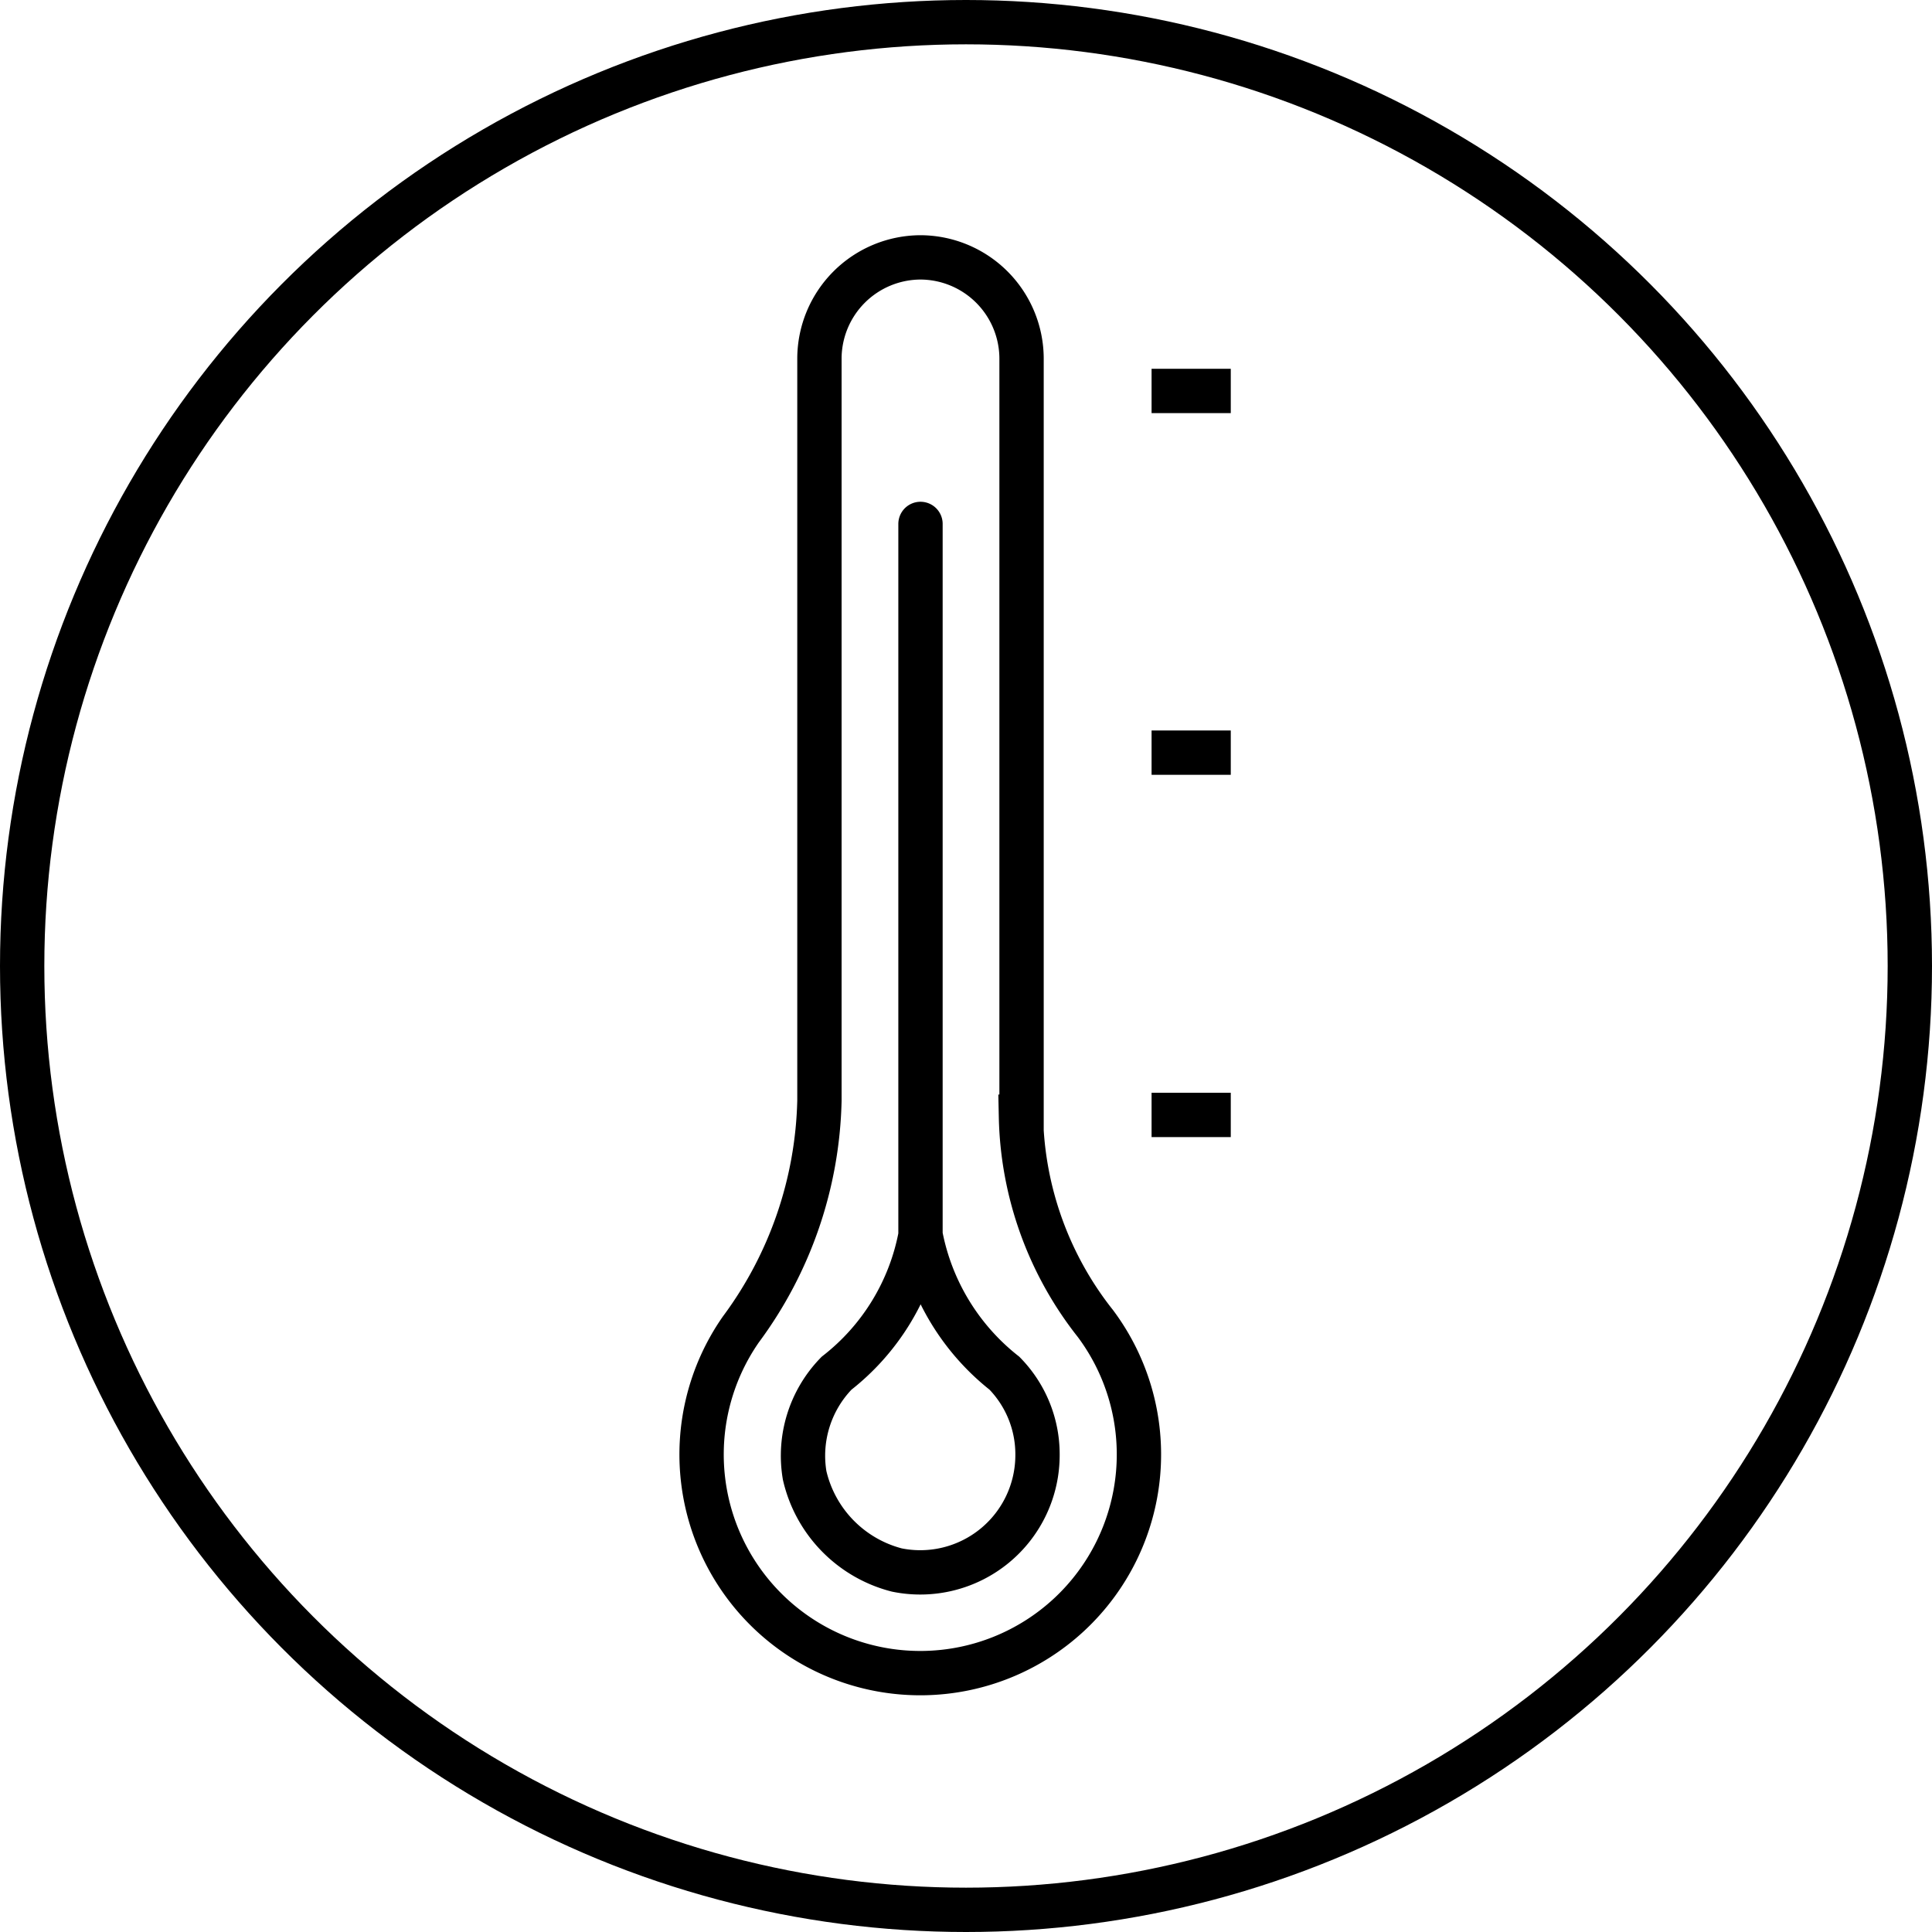
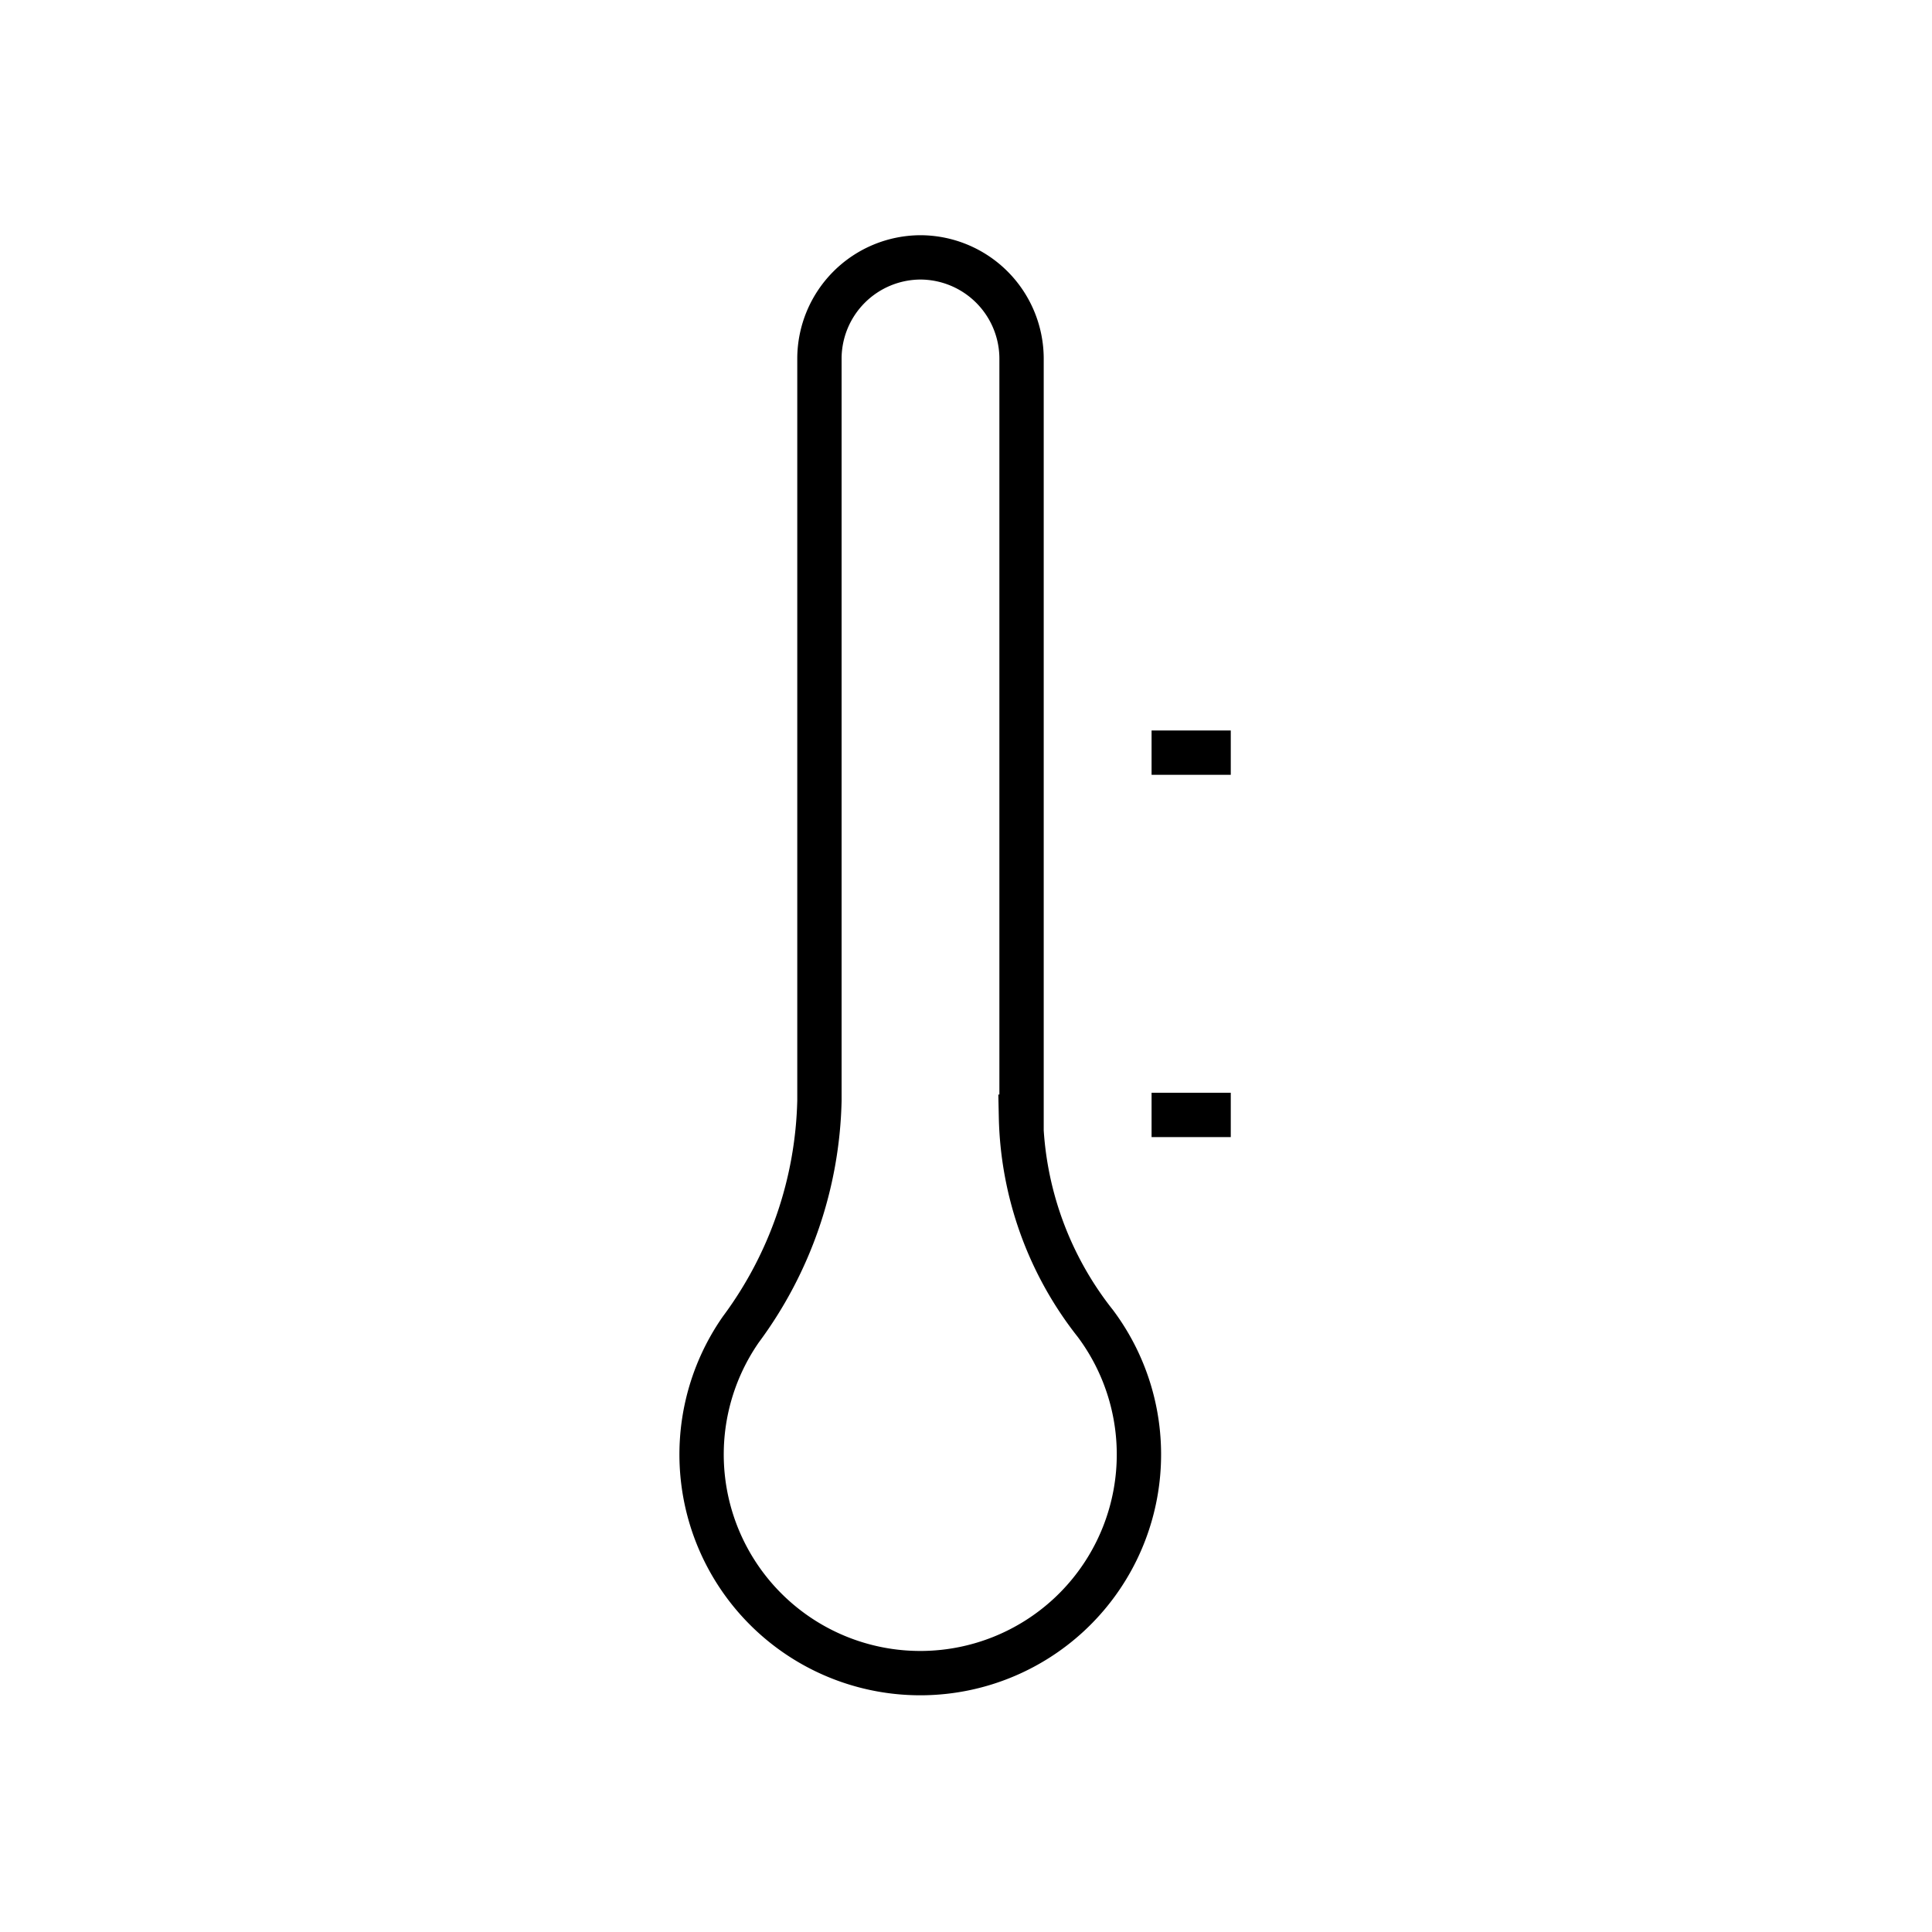
<svg xmlns="http://www.w3.org/2000/svg" width="32.69" height="32.69" viewBox="0 0 32.69 32.69">
  <g id="MBH_SAS_ICON_HEAT_PROTECTION" transform="translate(0.375 0.375)">
-     <circle id="Ellipse_62" data-name="Ellipse 62" data-sanitized-data-name="Ellipse 62" cx="15.97" cy="15.97" r="15.97" fill="none" stroke="#000" stroke-width="0.75" />
    <g id="Group_384" data-name="Group 384" data-sanitized-data-name="Group 384" transform="translate(-1.6 -2.42)">
-       <path id="Path_713" data-name="Path 713" data-sanitized-data-name="Path 713" d="M16.8,10.91V22.95a3.855,3.855,0,0,1-1.42,2.33,2,2,0,0,0-.54,1.73,2.151,2.151,0,0,0,1.56,1.6,1.984,1.984,0,0,0,2.38-1.95,1.959,1.959,0,0,0-.56-1.38,3.906,3.906,0,0,1-1.42-2.34V10.91" fill="none" stroke="#000" stroke-linecap="round" stroke-width="0.75" />
      <path id="Path_714" data-name="Path 714" data-sanitized-data-name="Path 714" d="M18.51,20.94V8.11A1.716,1.716,0,0,0,16.8,6.4h0a1.716,1.716,0,0,0-1.71,1.71V20.67a6.747,6.747,0,0,1-1.33,3.87,3.7,3.7,0,1,0,6-.1,5.829,5.829,0,0,1-1.26-3.5Z" fill="none" stroke="#000" stroke-width="0.75" />
-       <line id="Line_109" data-name="Line 109" data-sanitized-data-name="Line 109" x2="1.34" transform="translate(20.71 8.66)" fill="none" stroke="#000" stroke-width="0.75" />
      <line id="Line_110" data-name="Line 110" data-sanitized-data-name="Line 110" x2="1.34" transform="translate(20.71 20.91)" fill="none" stroke="#000" stroke-width="0.75" />
      <line id="Line_111" data-name="Line 111" data-sanitized-data-name="Line 111" x2="1.34" transform="translate(20.71 14.78)" fill="none" stroke="#000" stroke-width="0.75" />
    </g>
  </g>
</svg>